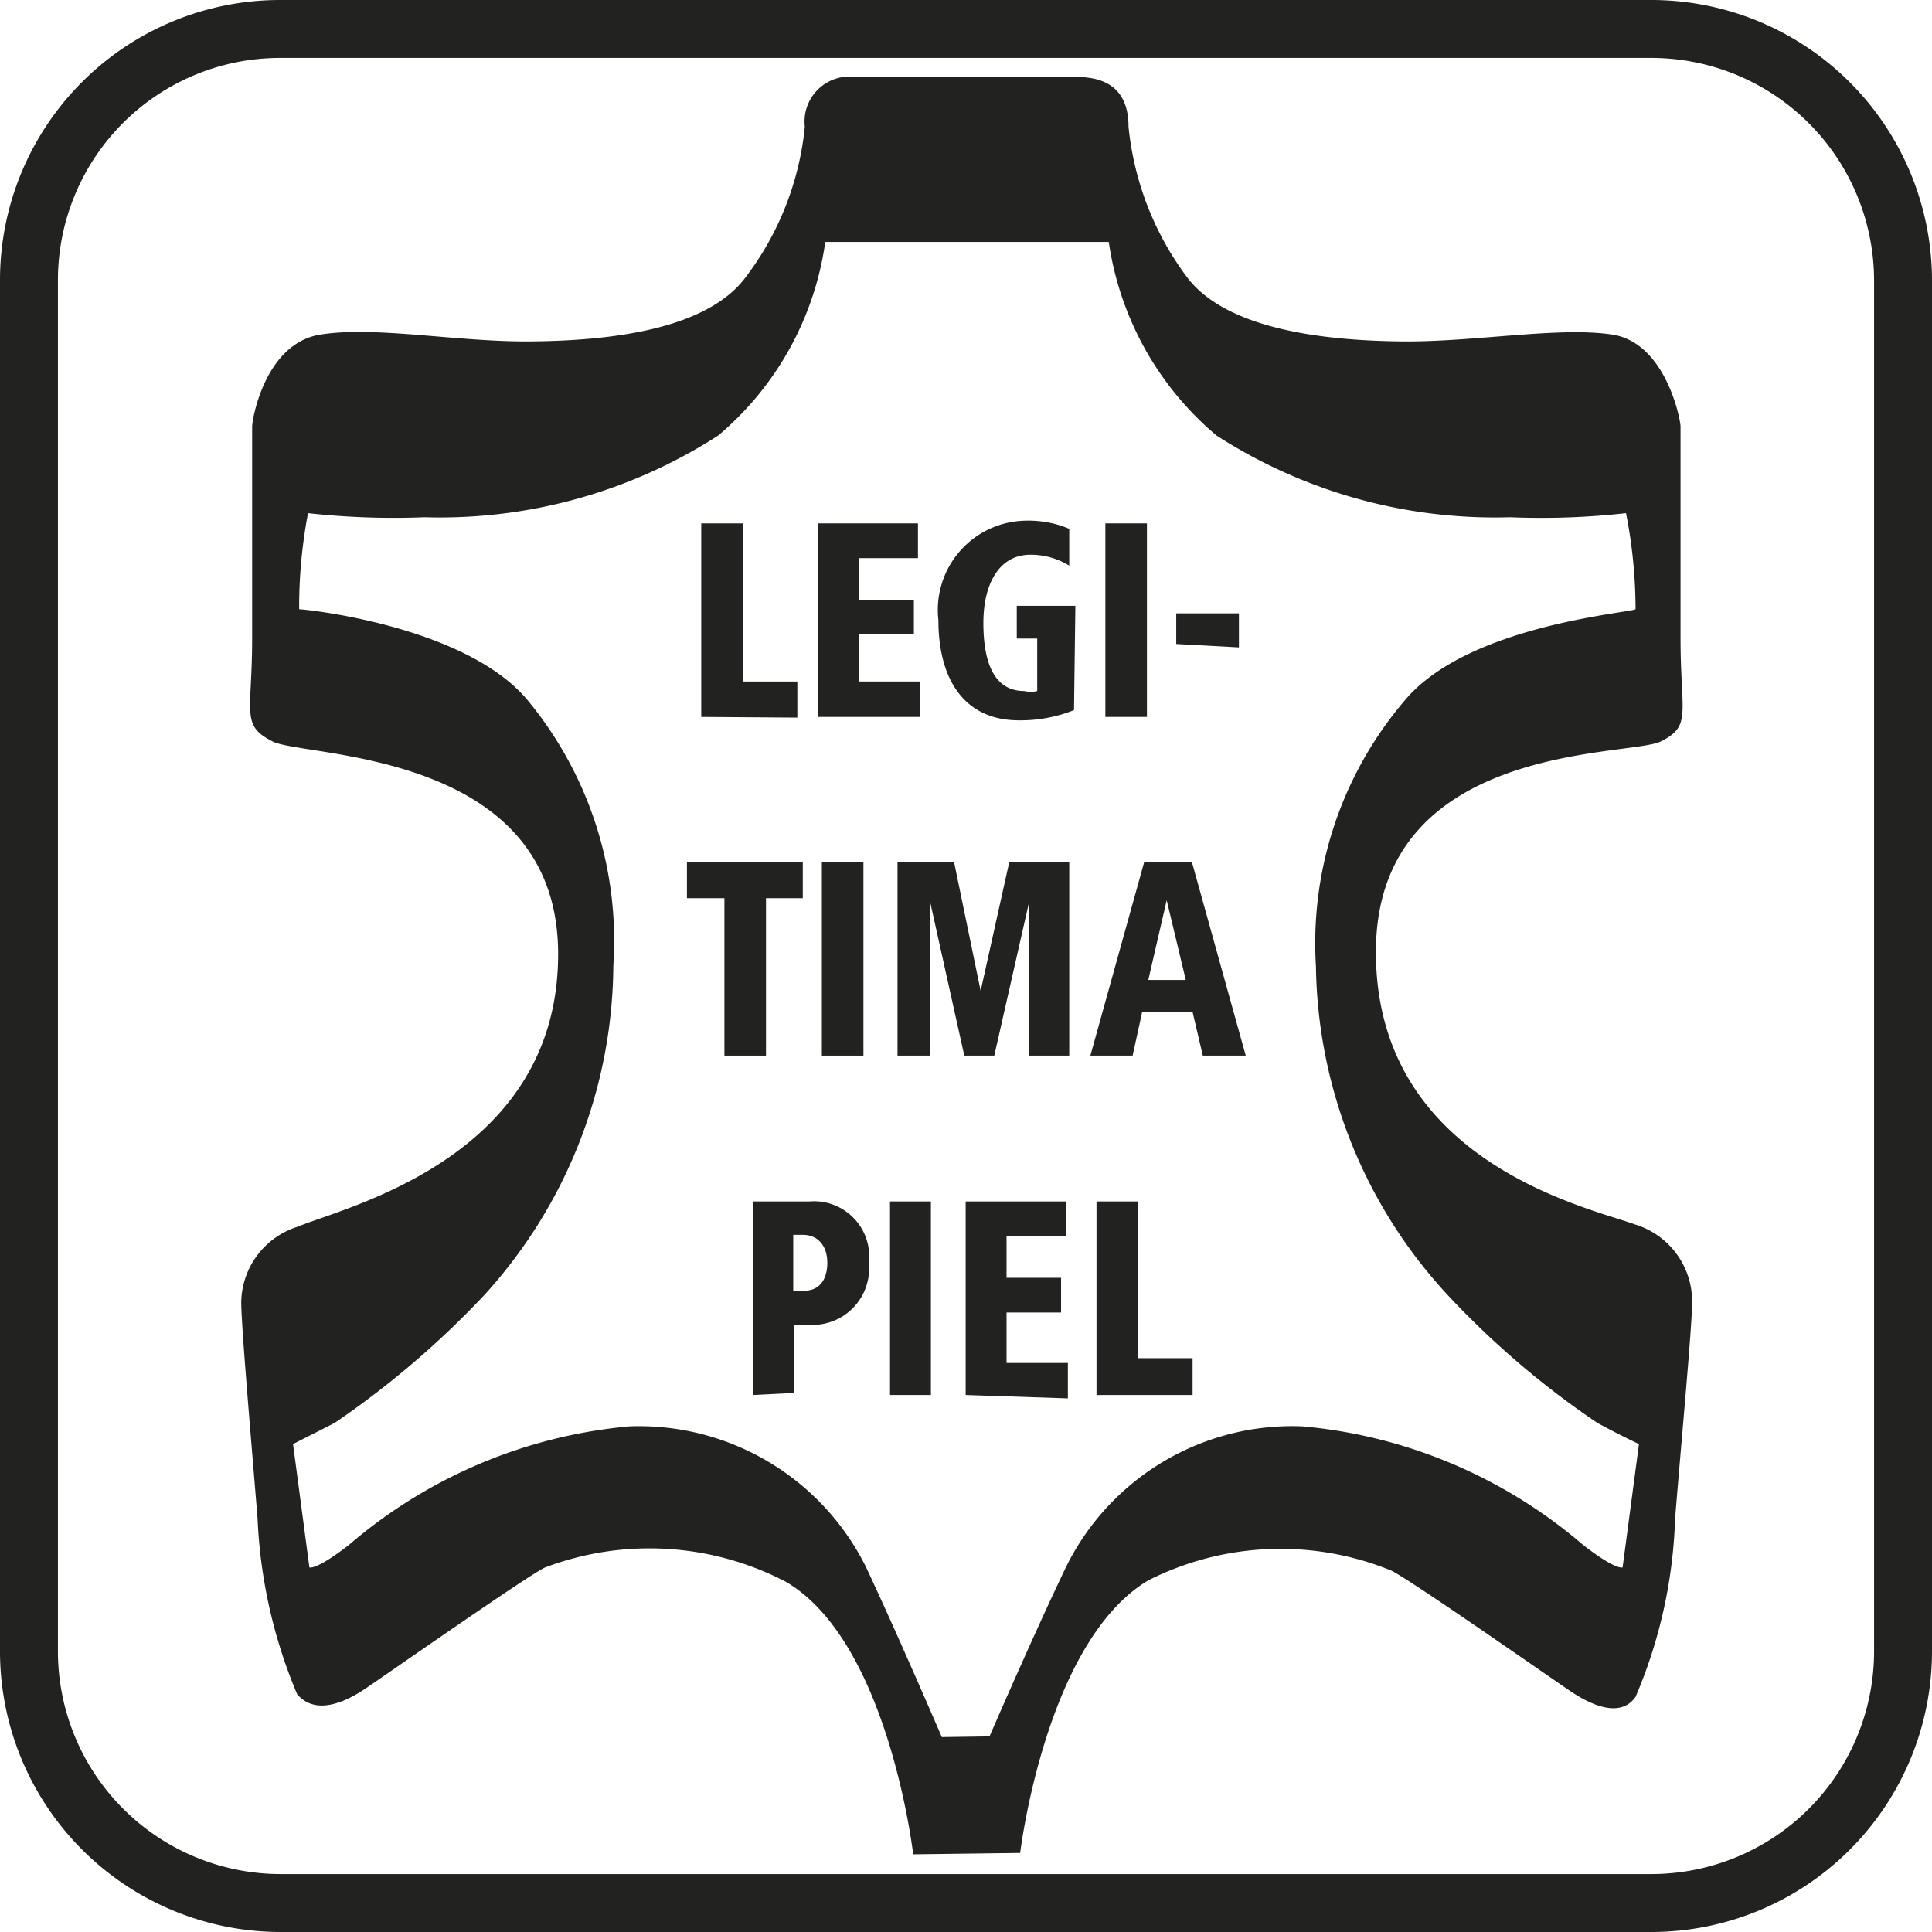
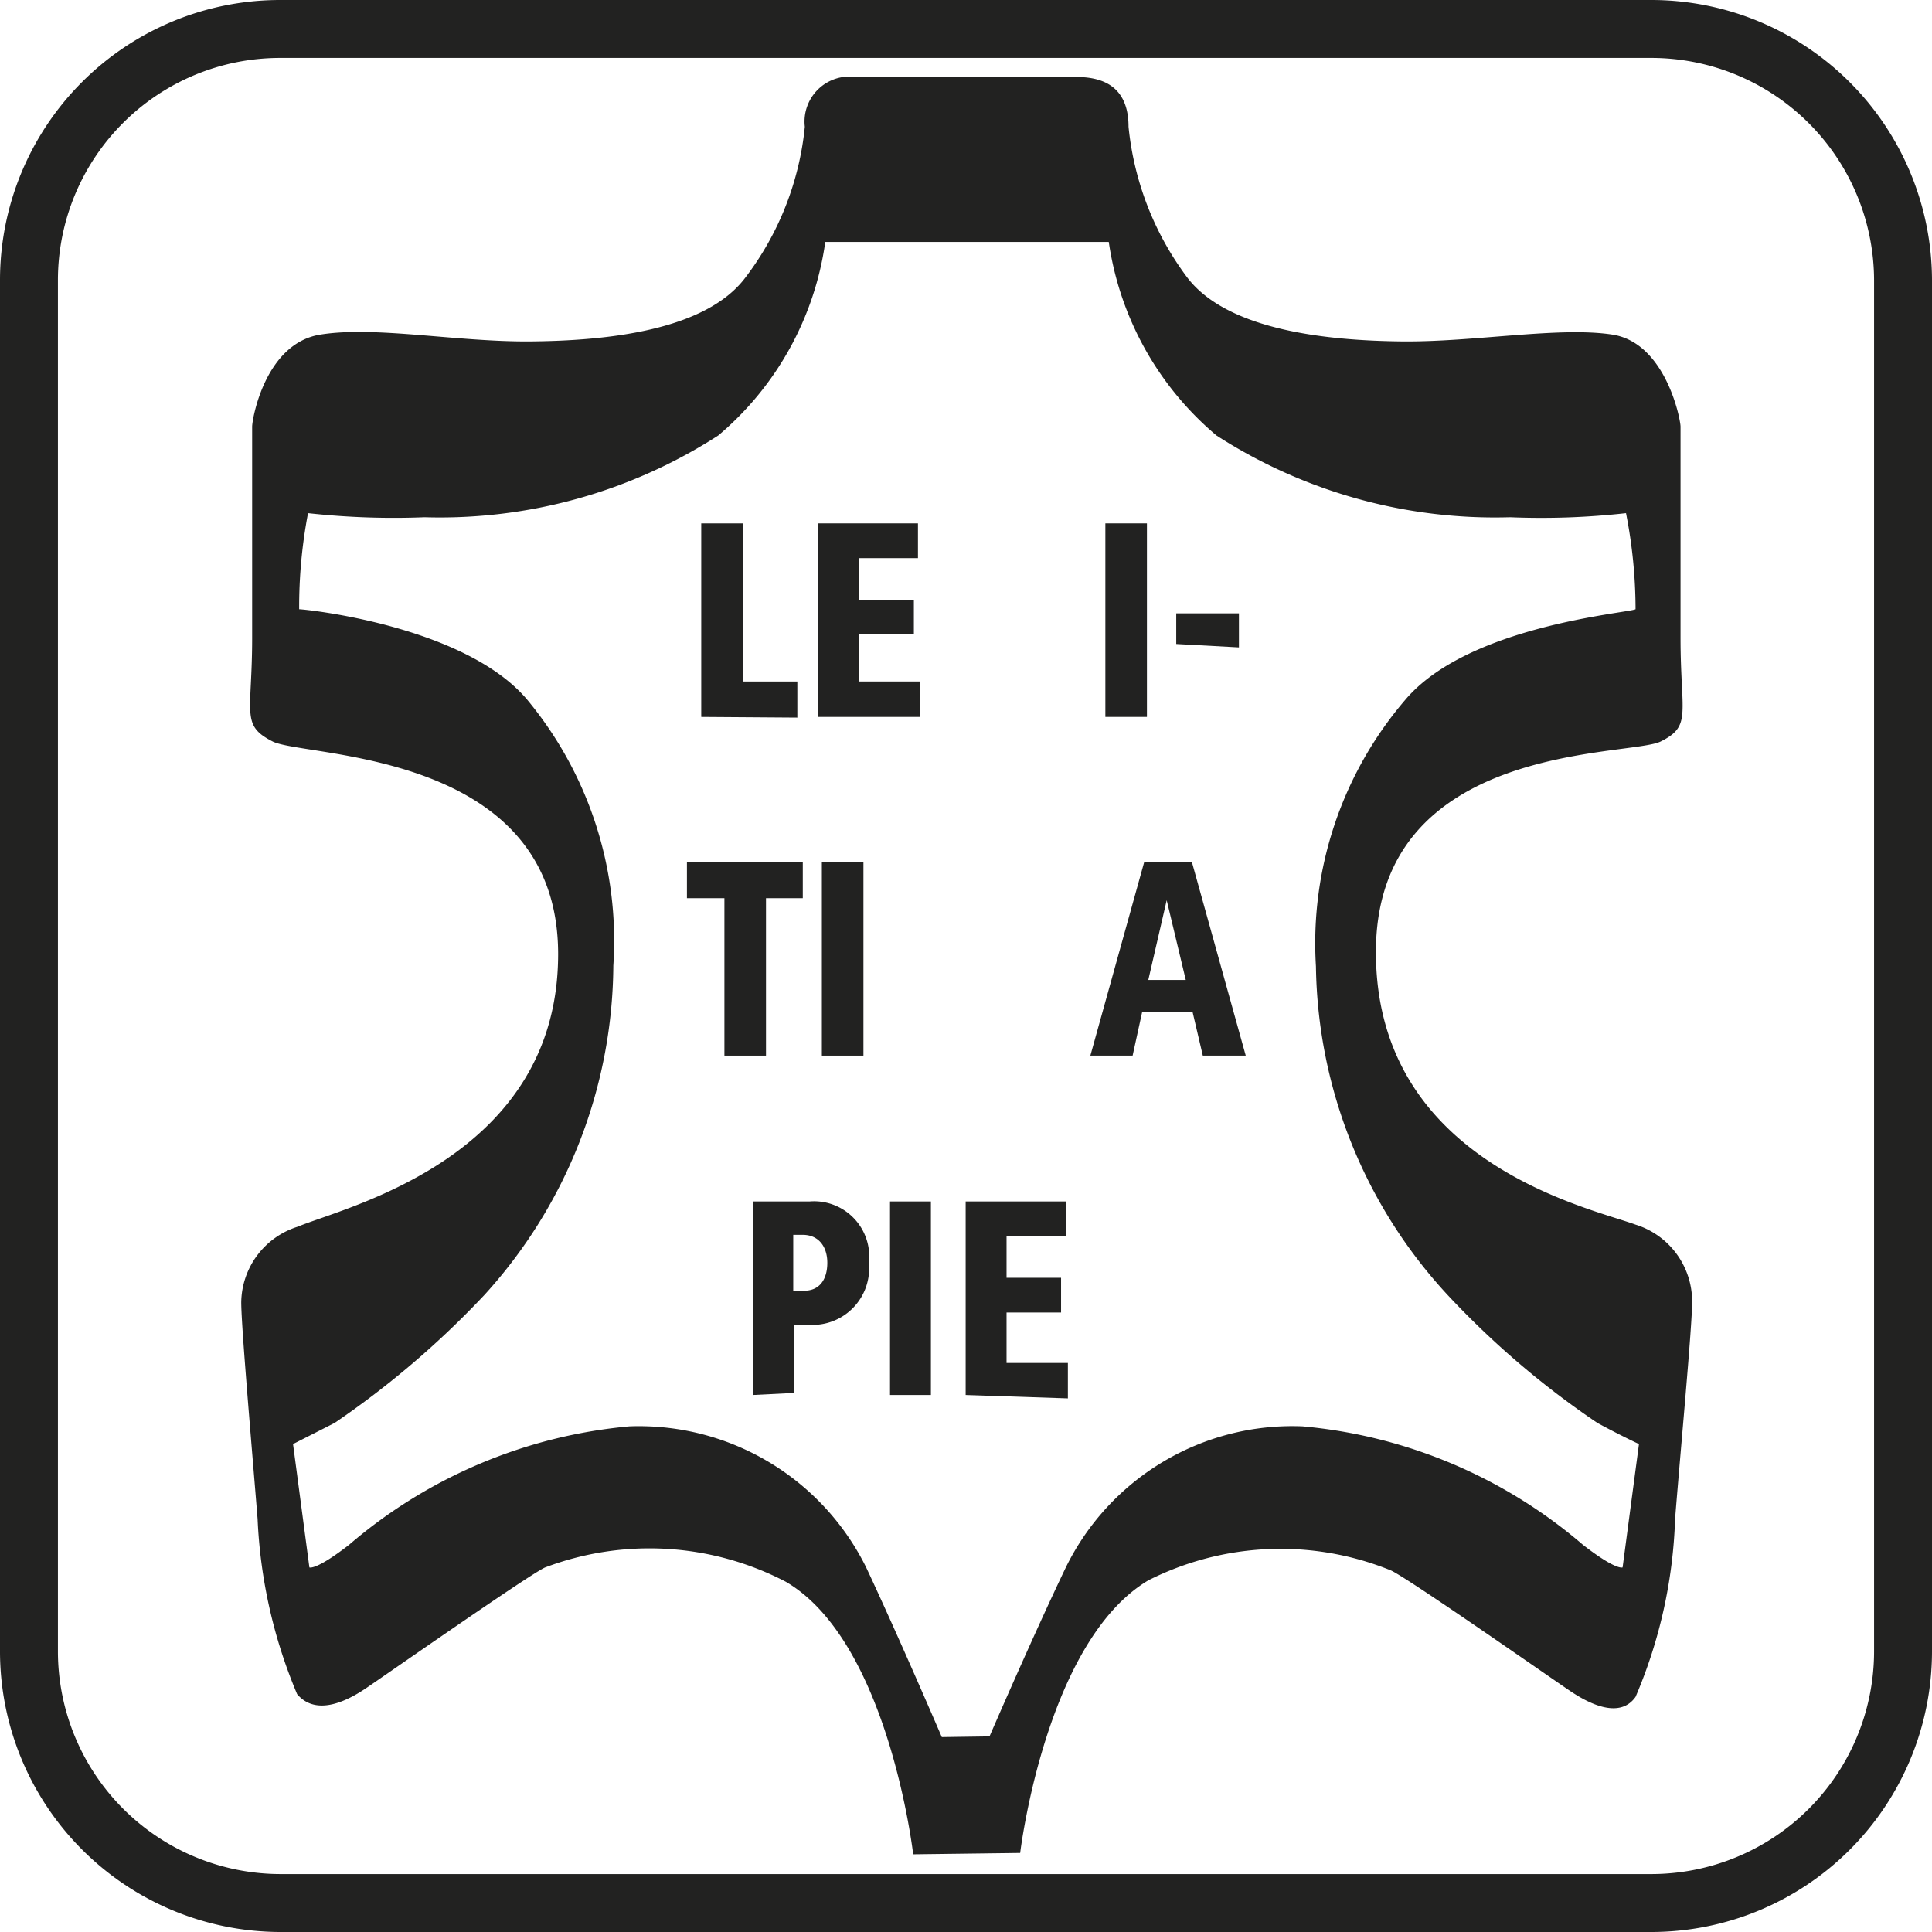
<svg xmlns="http://www.w3.org/2000/svg" id="Ebene_1" data-name="Ebene 1" viewBox="0 0 28.35 28.35">
  <defs>
    <style>.cls-1{fill:#222221;}</style>
  </defs>
  <path class="cls-1" d="M13.4,27.21s-.36-3.12-1.87-4A4.33,4.33,0,0,0,8,23c-.2.08-2.4,1.62-2.64,1.78s-.71.42-1,.08a7.45,7.45,0,0,1-.58-2.57c-.08-1-.24-2.82-.24-3.18A1.18,1.18,0,0,1,4.37,18c.69-.29,3.82-1,3.82-4S4.47,11.12,4,10.88s-.3-.4-.3-1.52V6.26c0-.11.19-1.22,1-1.35s2,.11,3.09.1,2.56-.15,3.15-.94a4.36,4.36,0,0,0,.87-2.21.66.66,0,0,1,.75-.73H15.8c.57,0,.76.31.76.73a4.42,4.42,0,0,0,.86,2.21c.6.79,2.1.93,3.16.94s2.3-.22,3.08-.1,1,1.24,1,1.35v3.1c0,1.12.17,1.29-.29,1.52s-4.18,0-4.18,3.09,3.13,3.75,3.81,4a1.18,1.18,0,0,1,.83,1.14c0,.36-.17,2.17-.25,3.18A7.22,7.22,0,0,1,24,24.9c-.24.34-.71.08-.95-.08s-2.44-1.7-2.65-1.78a4.3,4.3,0,0,0-3.55.15c-1.51.9-1.88,4-1.88,4Zm1.12-1.73S15.16,24,15.64,23a3.7,3.7,0,0,1,3.47-2.07,7.32,7.32,0,0,1,4.12,1.74c.49.38.58.33.58.33l.24-1.81s-.26-.12-.61-.31A12.83,12.83,0,0,1,21.24,19a7.24,7.24,0,0,1-1.93-4.82,5.49,5.49,0,0,1,1.31-3.91C21.54,9.18,23.87,9,24,8.94a7.33,7.33,0,0,0-.14-1.41,11.18,11.18,0,0,1-1.7.06,7.54,7.54,0,0,1-4.31-1.2,4.57,4.57,0,0,1-1.58-2.84H12.11a4.54,4.54,0,0,1-1.57,2.84,7.54,7.54,0,0,1-4.31,1.2,11.47,11.47,0,0,1-1.71-.06,7.32,7.32,0,0,0-.13,1.41c.09,0,2.42.24,3.34,1.32A5.54,5.54,0,0,1,9,14.17,7.24,7.24,0,0,1,7.11,19a13.25,13.25,0,0,1-2.2,1.88l-.61.31L4.54,23s.09.05.58-.33a7.32,7.32,0,0,1,4.12-1.74A3.72,3.72,0,0,1,12.71,23c.47,1,1.11,2.49,1.11,2.49Z" />
  <path class="cls-1" d="M10.29,10.52V7.68h.61V10h.8v.53Z" />
  <path class="cls-1" d="M12,10.52V7.68h1.47v.51h-.87V8.8h.81v.51h-.81V10h.9v.52Z" />
-   <path class="cls-1" d="M15.76,10.42a2.11,2.11,0,0,1-.81.15c-.8,0-1.18-.6-1.18-1.47a1.31,1.31,0,0,1,1.29-1.46,1.53,1.53,0,0,1,.63.12l0,.54a1.07,1.07,0,0,0-.57-.16c-.46,0-.69.43-.69,1s.15,1,.6,1a.38.38,0,0,0,.19,0V9.37h-.3V8.89h.86Z" />
  <path class="cls-1" d="M16.22,10.52V7.68h.61v2.84Z" />
  <path class="cls-1" d="M17.26,9.45V9h.92v.5Z" />
  <path class="cls-1" d="M10.63,15.49V13.18h-.55v-.53h1.7v.53h-.54v2.31Z" />
  <path class="cls-1" d="M12.06,15.49V12.65h.61v2.84Z" />
-   <path class="cls-1" d="M13.17,15.49V12.65H14l.39,1.89.42-1.89h.88v2.84h-.59V13.24l-.51,2.25h-.44l-.5-2.25v2.25Z" />
  <path class="cls-1" d="M16,15.49l.79-2.84h.7l.79,2.84h-.63l-.15-.64h-.74l-.14.64Zm.85-1.11h.55l-.28-1.17Z" />
  <path class="cls-1" d="M11.05,20.47V17.63h.83a.81.81,0,0,1,.87.9.83.83,0,0,1-.88.91h-.22v1Zm.59-1.53h.16c.23,0,.34-.17.34-.41s-.13-.41-.36-.41h-.14Z" />
  <path class="cls-1" d="M13.06,20.47V17.63h.6v2.84Z" />
  <path class="cls-1" d="M14.17,20.47V17.63h1.47v.51h-.87v.61h.8v.51h-.8V20h.9v.52Z" />
-   <path class="cls-1" d="M16.09,20.47V17.63h.61v2.3h.8v.54Z" />
  <path class="cls-1" d="M24.24,28.35H4.11A4.12,4.12,0,0,1,0,24.24V4.11A4.11,4.11,0,0,1,4.11,0H24.24a4.12,4.12,0,0,1,4.11,4.11V24.24A4.12,4.12,0,0,1,24.24,28.35ZM4.11.85A3.26,3.26,0,0,0,.85,4.11V24.24A3.27,3.27,0,0,0,4.11,27.5H24.24a3.27,3.27,0,0,0,3.26-3.26V4.11A3.27,3.27,0,0,0,24.24.85Z" />
</svg>